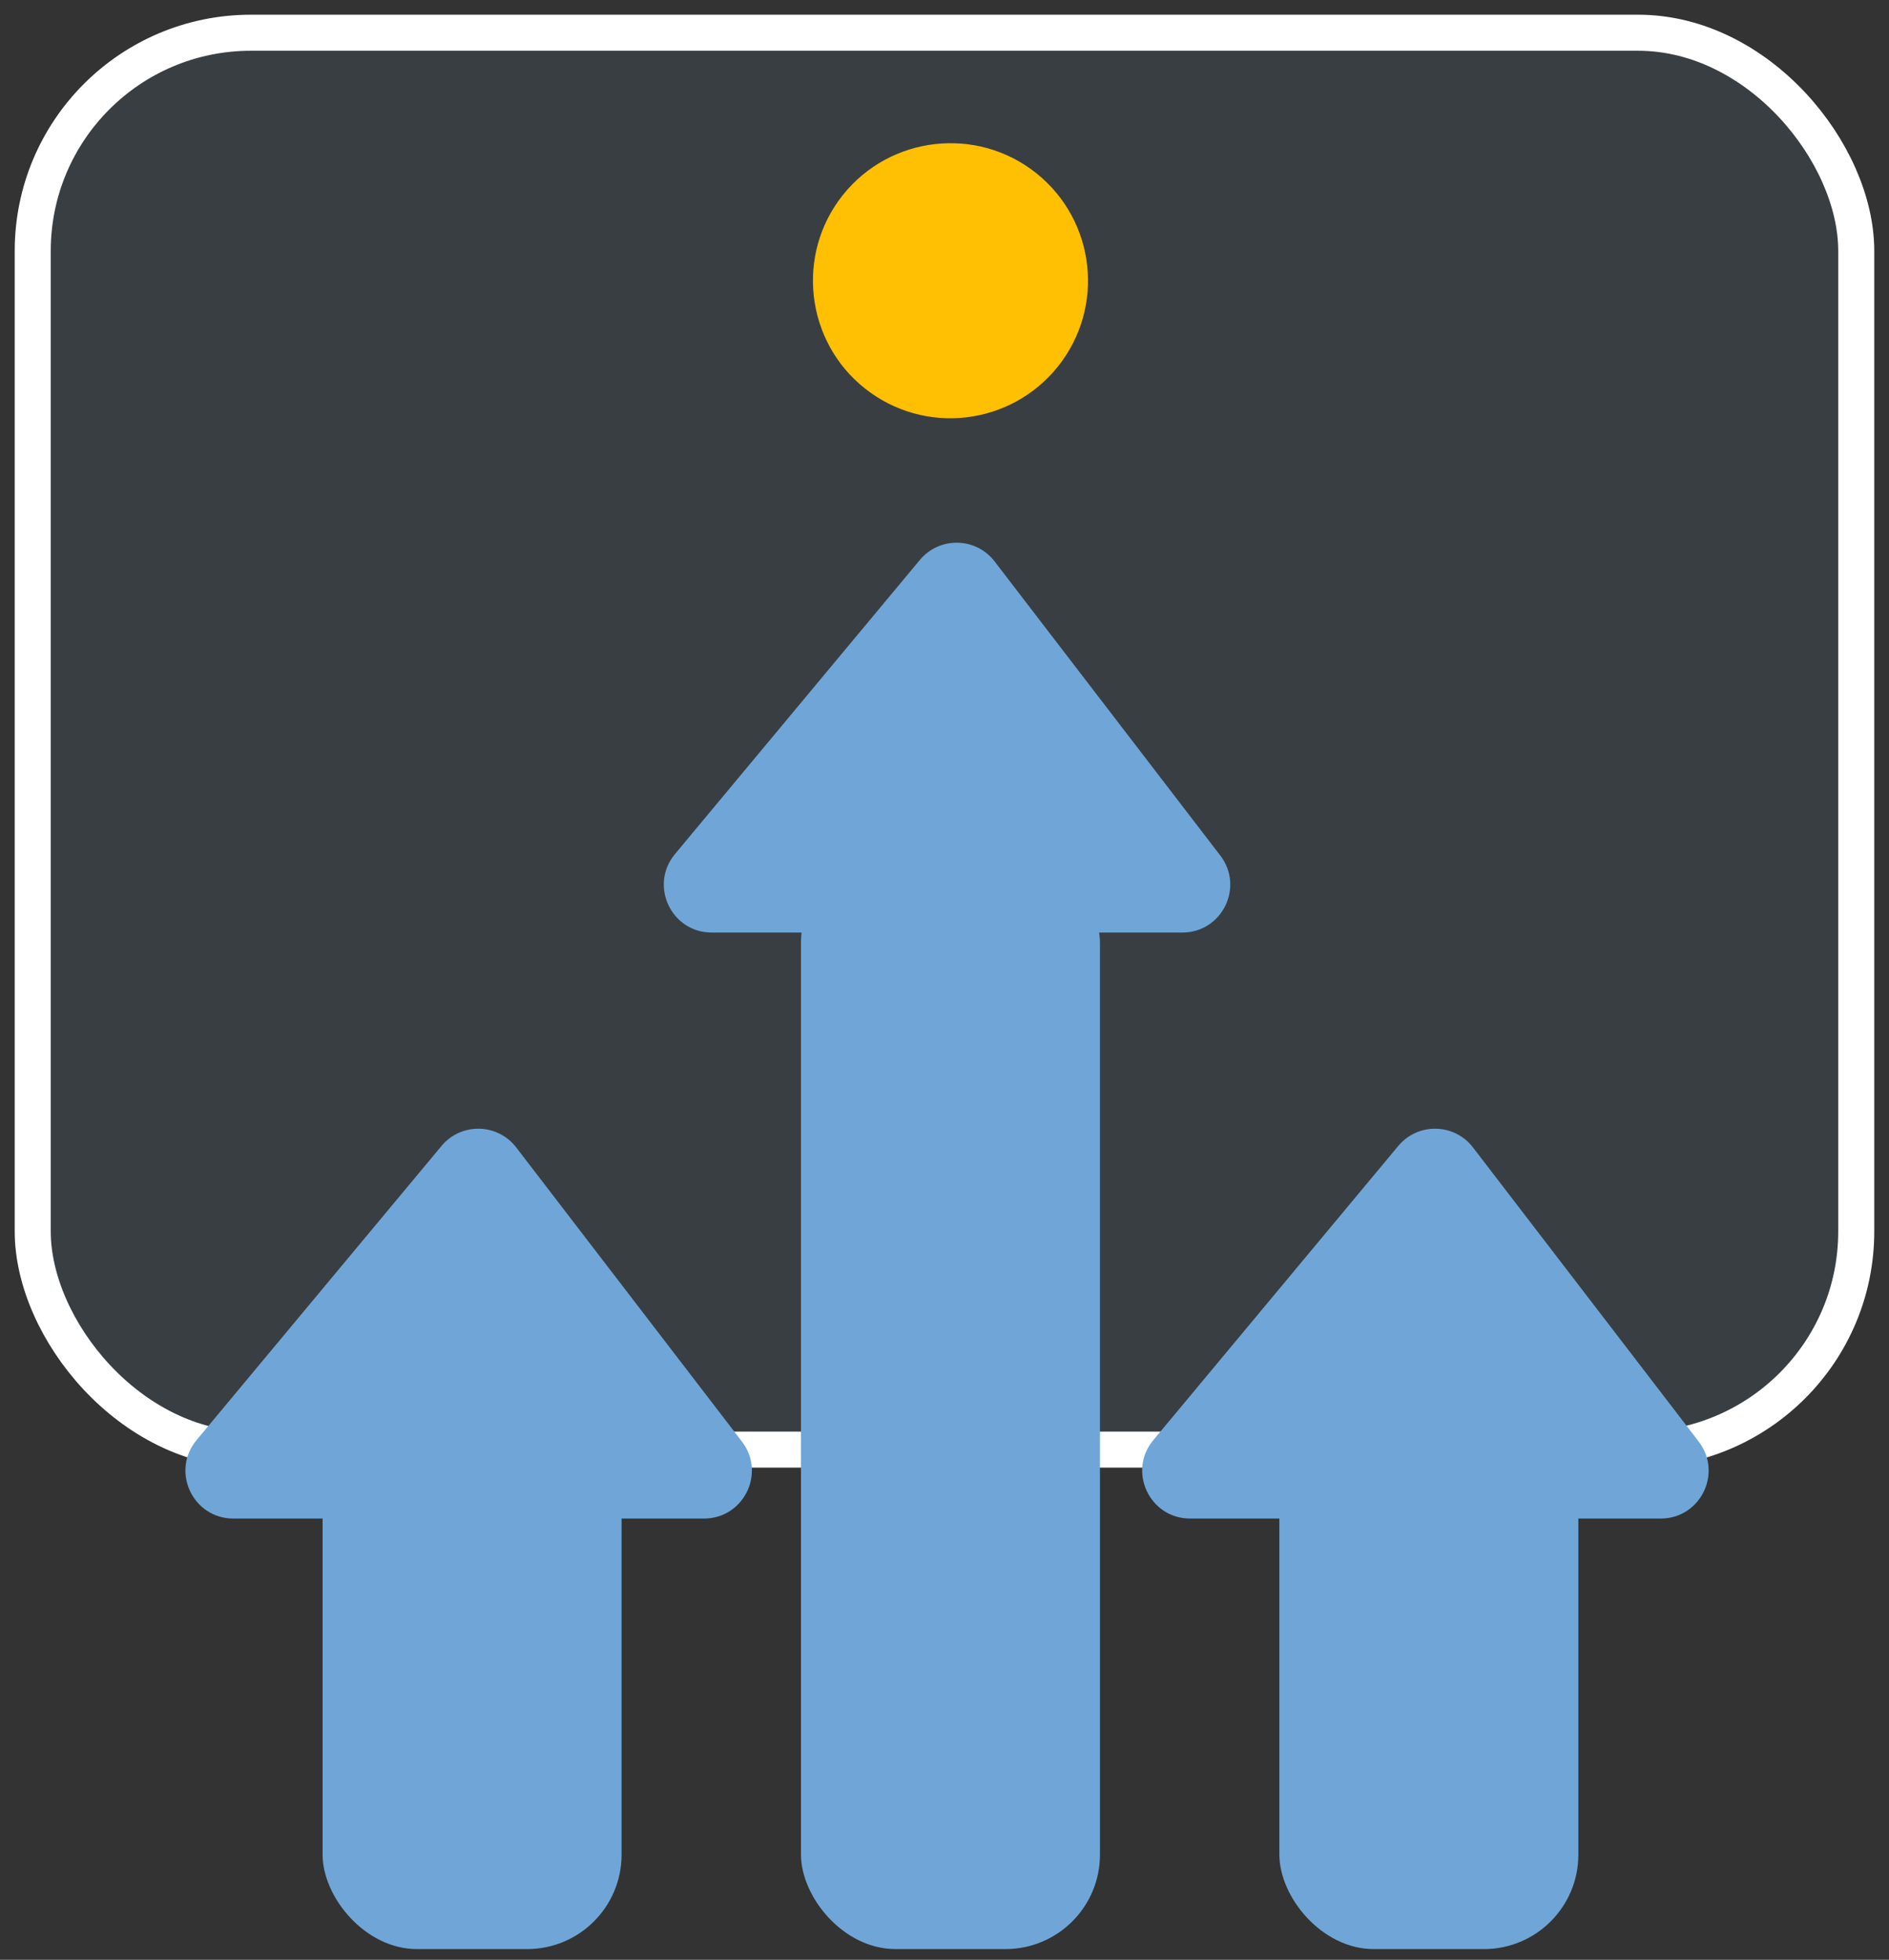
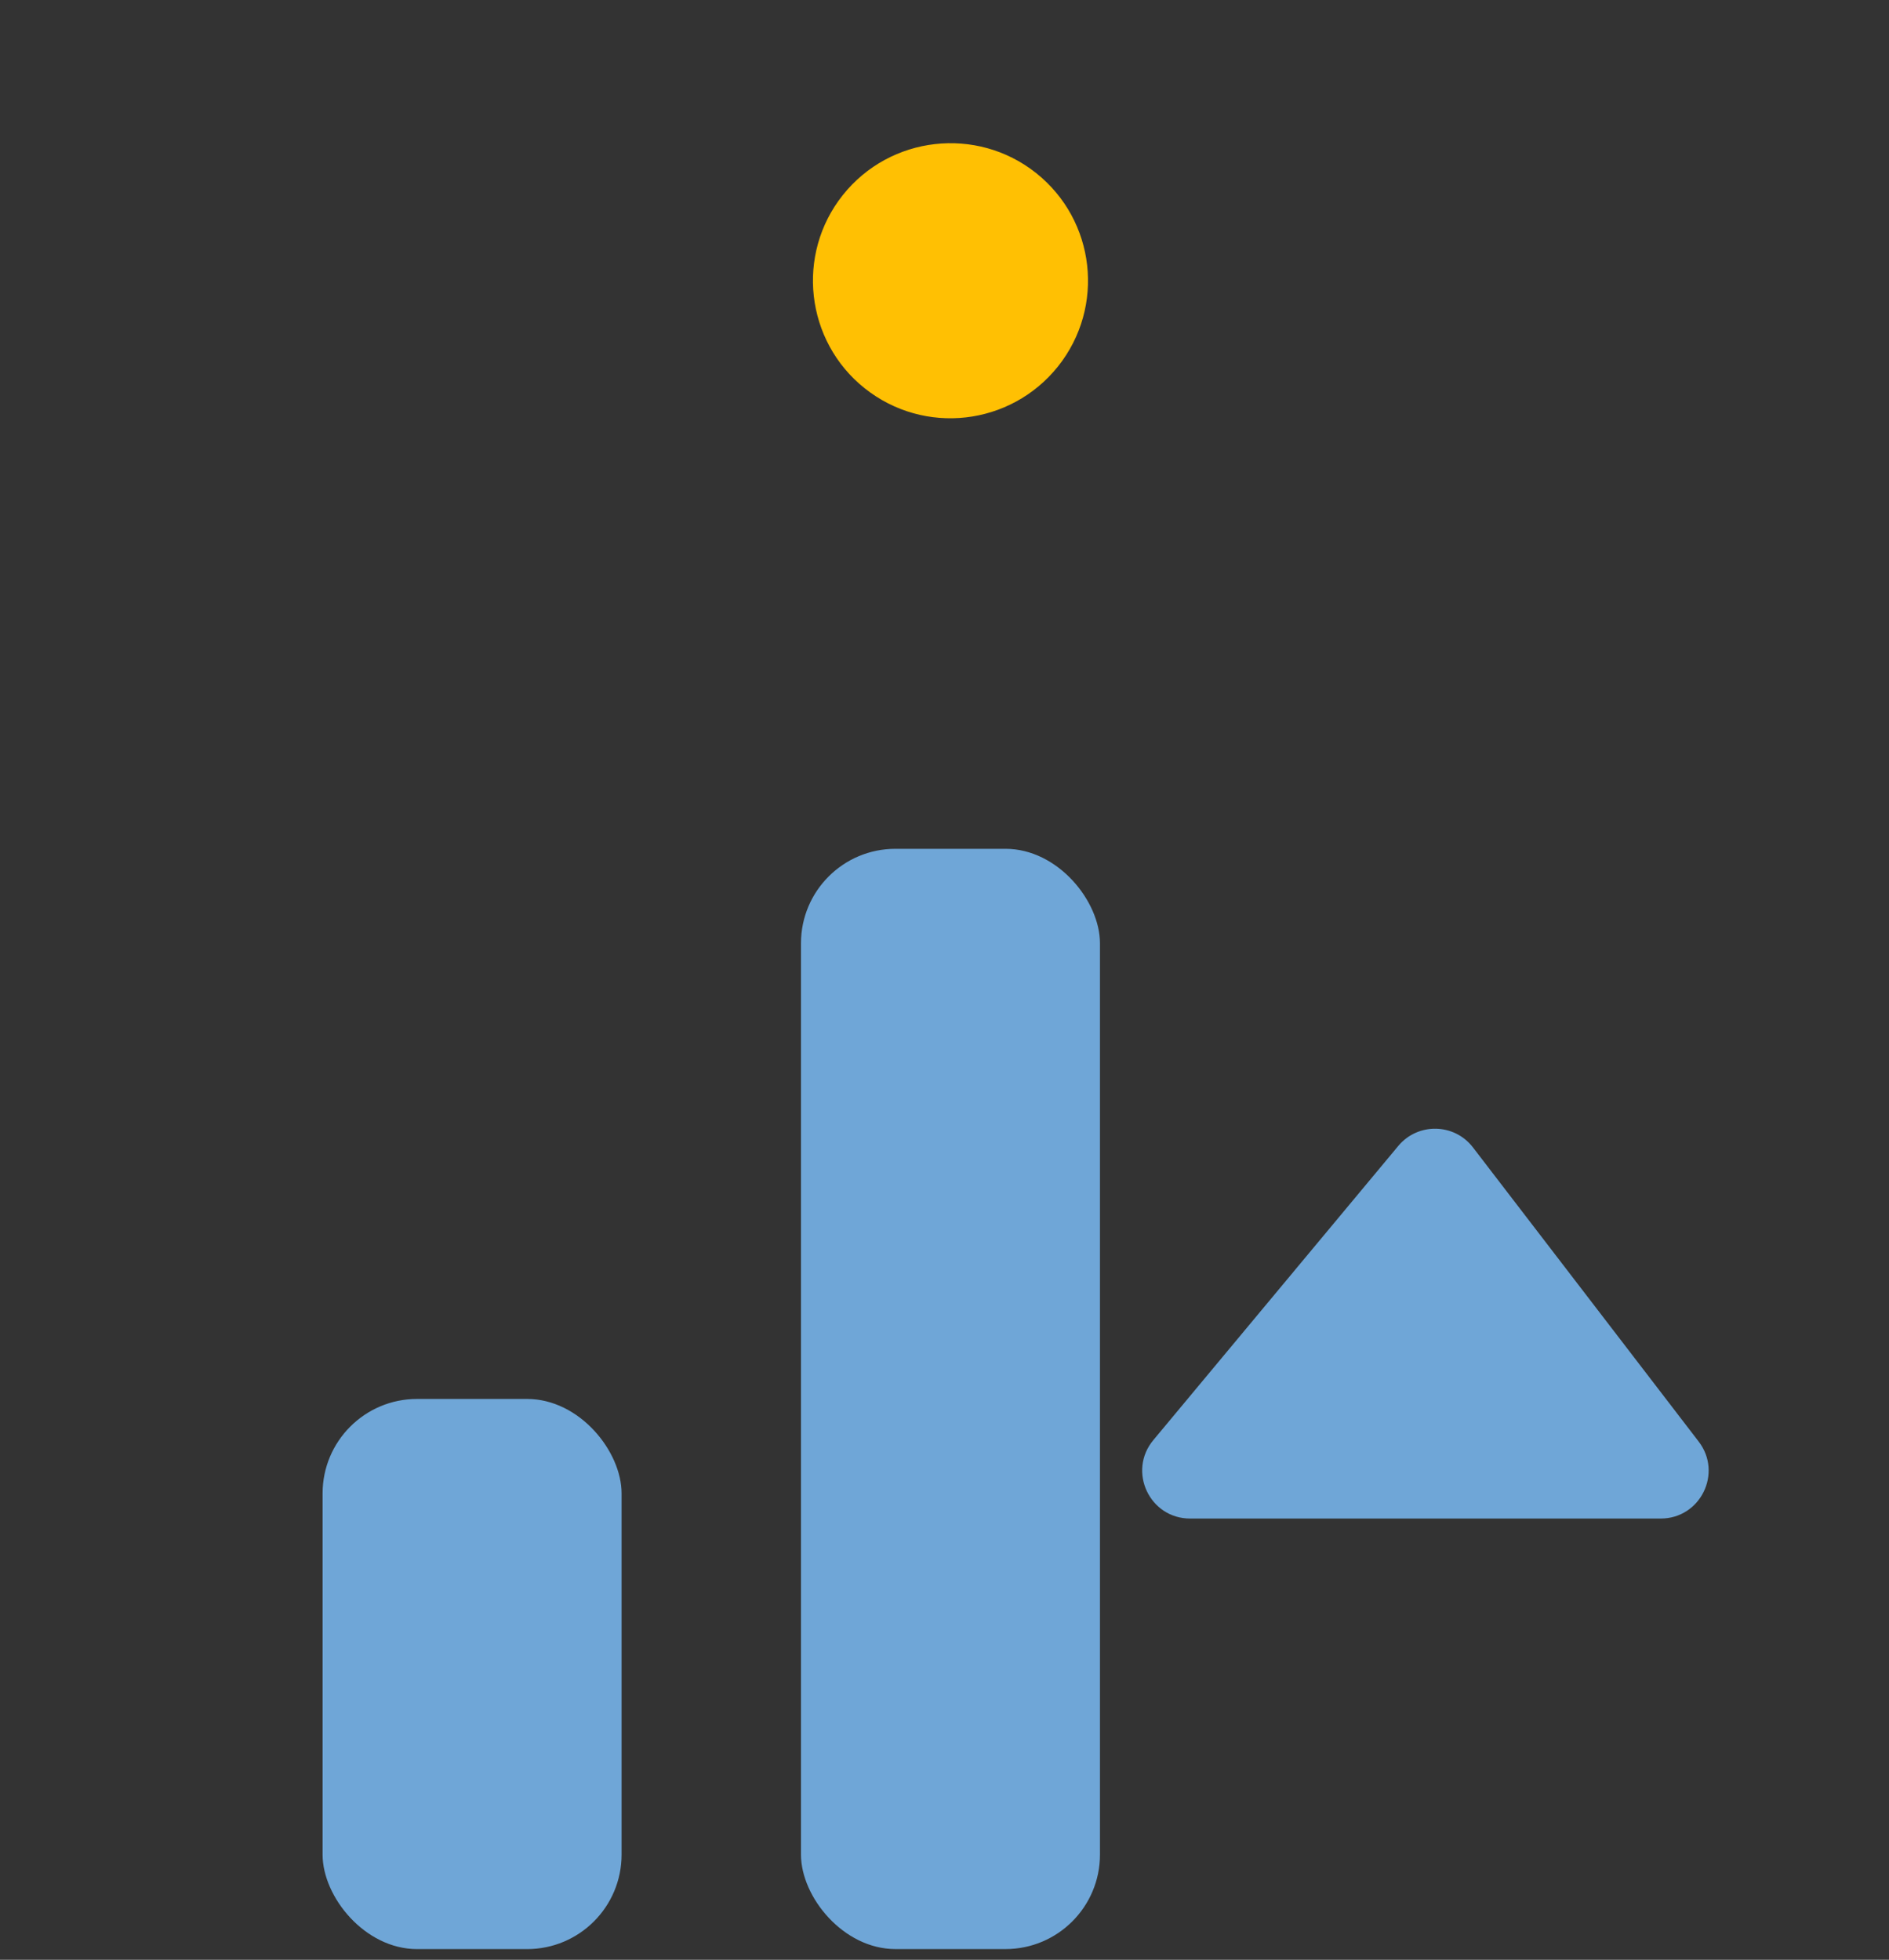
<svg xmlns="http://www.w3.org/2000/svg" width="80px" height="83px" viewBox="0 0 80 83" version="1.1">
  <rect x="0" y="0" width="80" height="83" fill="#333333" stroke="none" />
  <title>17</title>
  <g id="Page-1" stroke="none" stroke-width="1" fill="none" fill-rule="evenodd">
    <g id="PRODUCT" transform="translate(-1465, -849)">
      <g id="17" transform="translate(1466, 850)">
        <g id="Group">
-           <rect id="Rectangle" fill-opacity="0.1" fill="#6FA6D7" fill-rule="nonzero" x="2.27648267e-15" y="0" width="78" height="60.779" rx="10.004" />
-           <rect id="Rectangle" stroke="#FFFFFF" stroke-width="1.526" x="0.386" y="0.386" width="77.227" height="60.006" rx="9.241" />
-         </g>
-         <path d="M7.325,59.99 L17.698,47.532 C18.529,46.534 20.071,46.564 20.862,47.595 L30.421,60.052 C31.444,61.385 30.494,63.312 28.814,63.312 L8.882,63.312 C7.164,63.312 6.226,61.309 7.325,59.99 Z" id="Path" fill="#6FA6D7" fill-rule="nonzero" />
+           </g>
        <rect id="Rectangle" fill="#6FA6D7" fill-rule="nonzero" x="12.662" y="58.247" width="12.662" height="23.299" rx="4" />
        <path d="M47.844,59.99 L58.217,47.532 C59.048,46.534 60.591,46.564 61.381,47.595 L70.94,60.052 C71.963,61.385 71.013,63.312 69.333,63.312 L49.401,63.312 C47.684,63.312 46.745,61.309 47.844,59.99 Z" id="Path" fill="#6FA6D7" fill-rule="nonzero" />
-         <rect id="Rectangle" fill="#6FA6D7" fill-rule="nonzero" x="53.182" y="58.247" width="12.662" height="23.299" rx="4" />
-         <path d="M27.585,35.171 L37.957,22.714 C38.788,21.716 40.331,21.746 41.122,22.777 L50.681,35.234 C51.703,36.567 50.753,38.494 49.073,38.494 L29.141,38.494 C27.424,38.494 26.486,36.491 27.585,35.171 Z" id="Path" fill="#6FA6D7" fill-rule="nonzero" />
        <rect id="Rectangle" fill="#6FA6D7" fill-rule="nonzero" x="32.922" y="34.948" width="12.662" height="46.597" rx="4" />
        <path d="M43.806,14.52 C45.814,11.998 45.4,8.335 42.878,6.327 C40.361,4.329 36.696,4.75 34.695,7.26 C32.694,9.77 33.109,13.447 35.621,15.445 C38.146,17.454 41.798,17.029 43.806,14.52 Z" id="Path" fill="#FFC003" fill-rule="nonzero" />
      </g>
    </g>
  </g>
</svg>